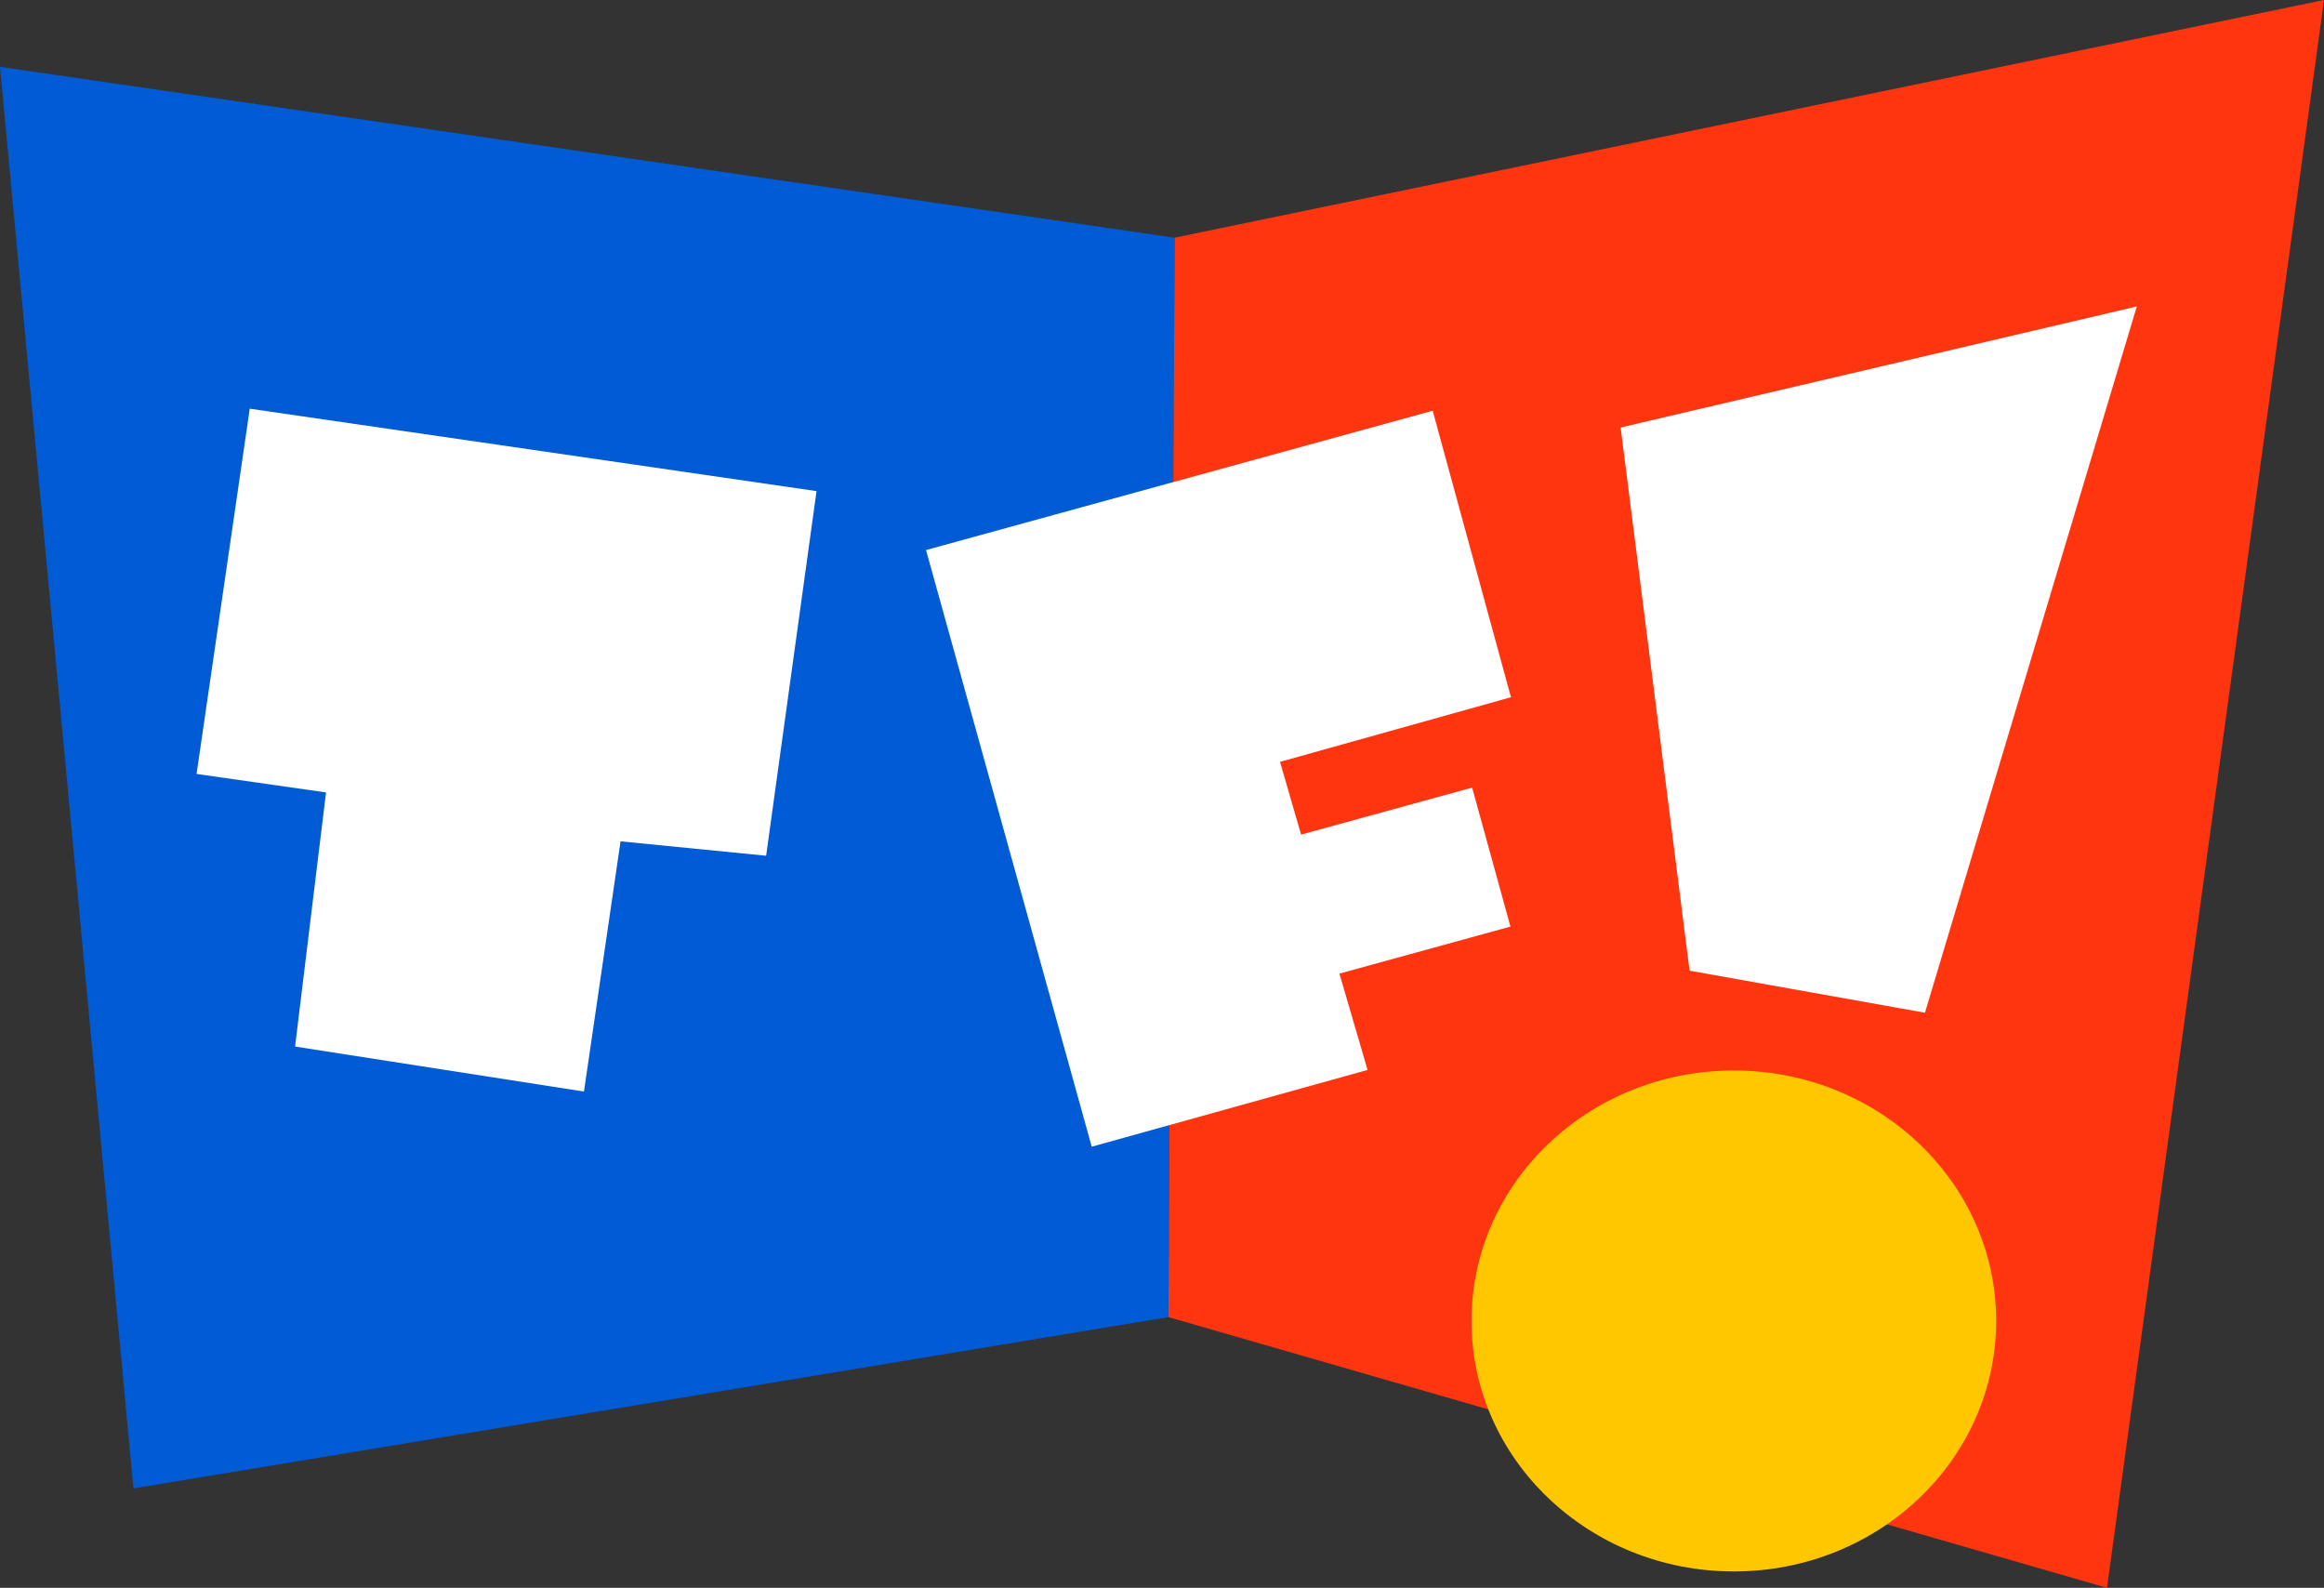
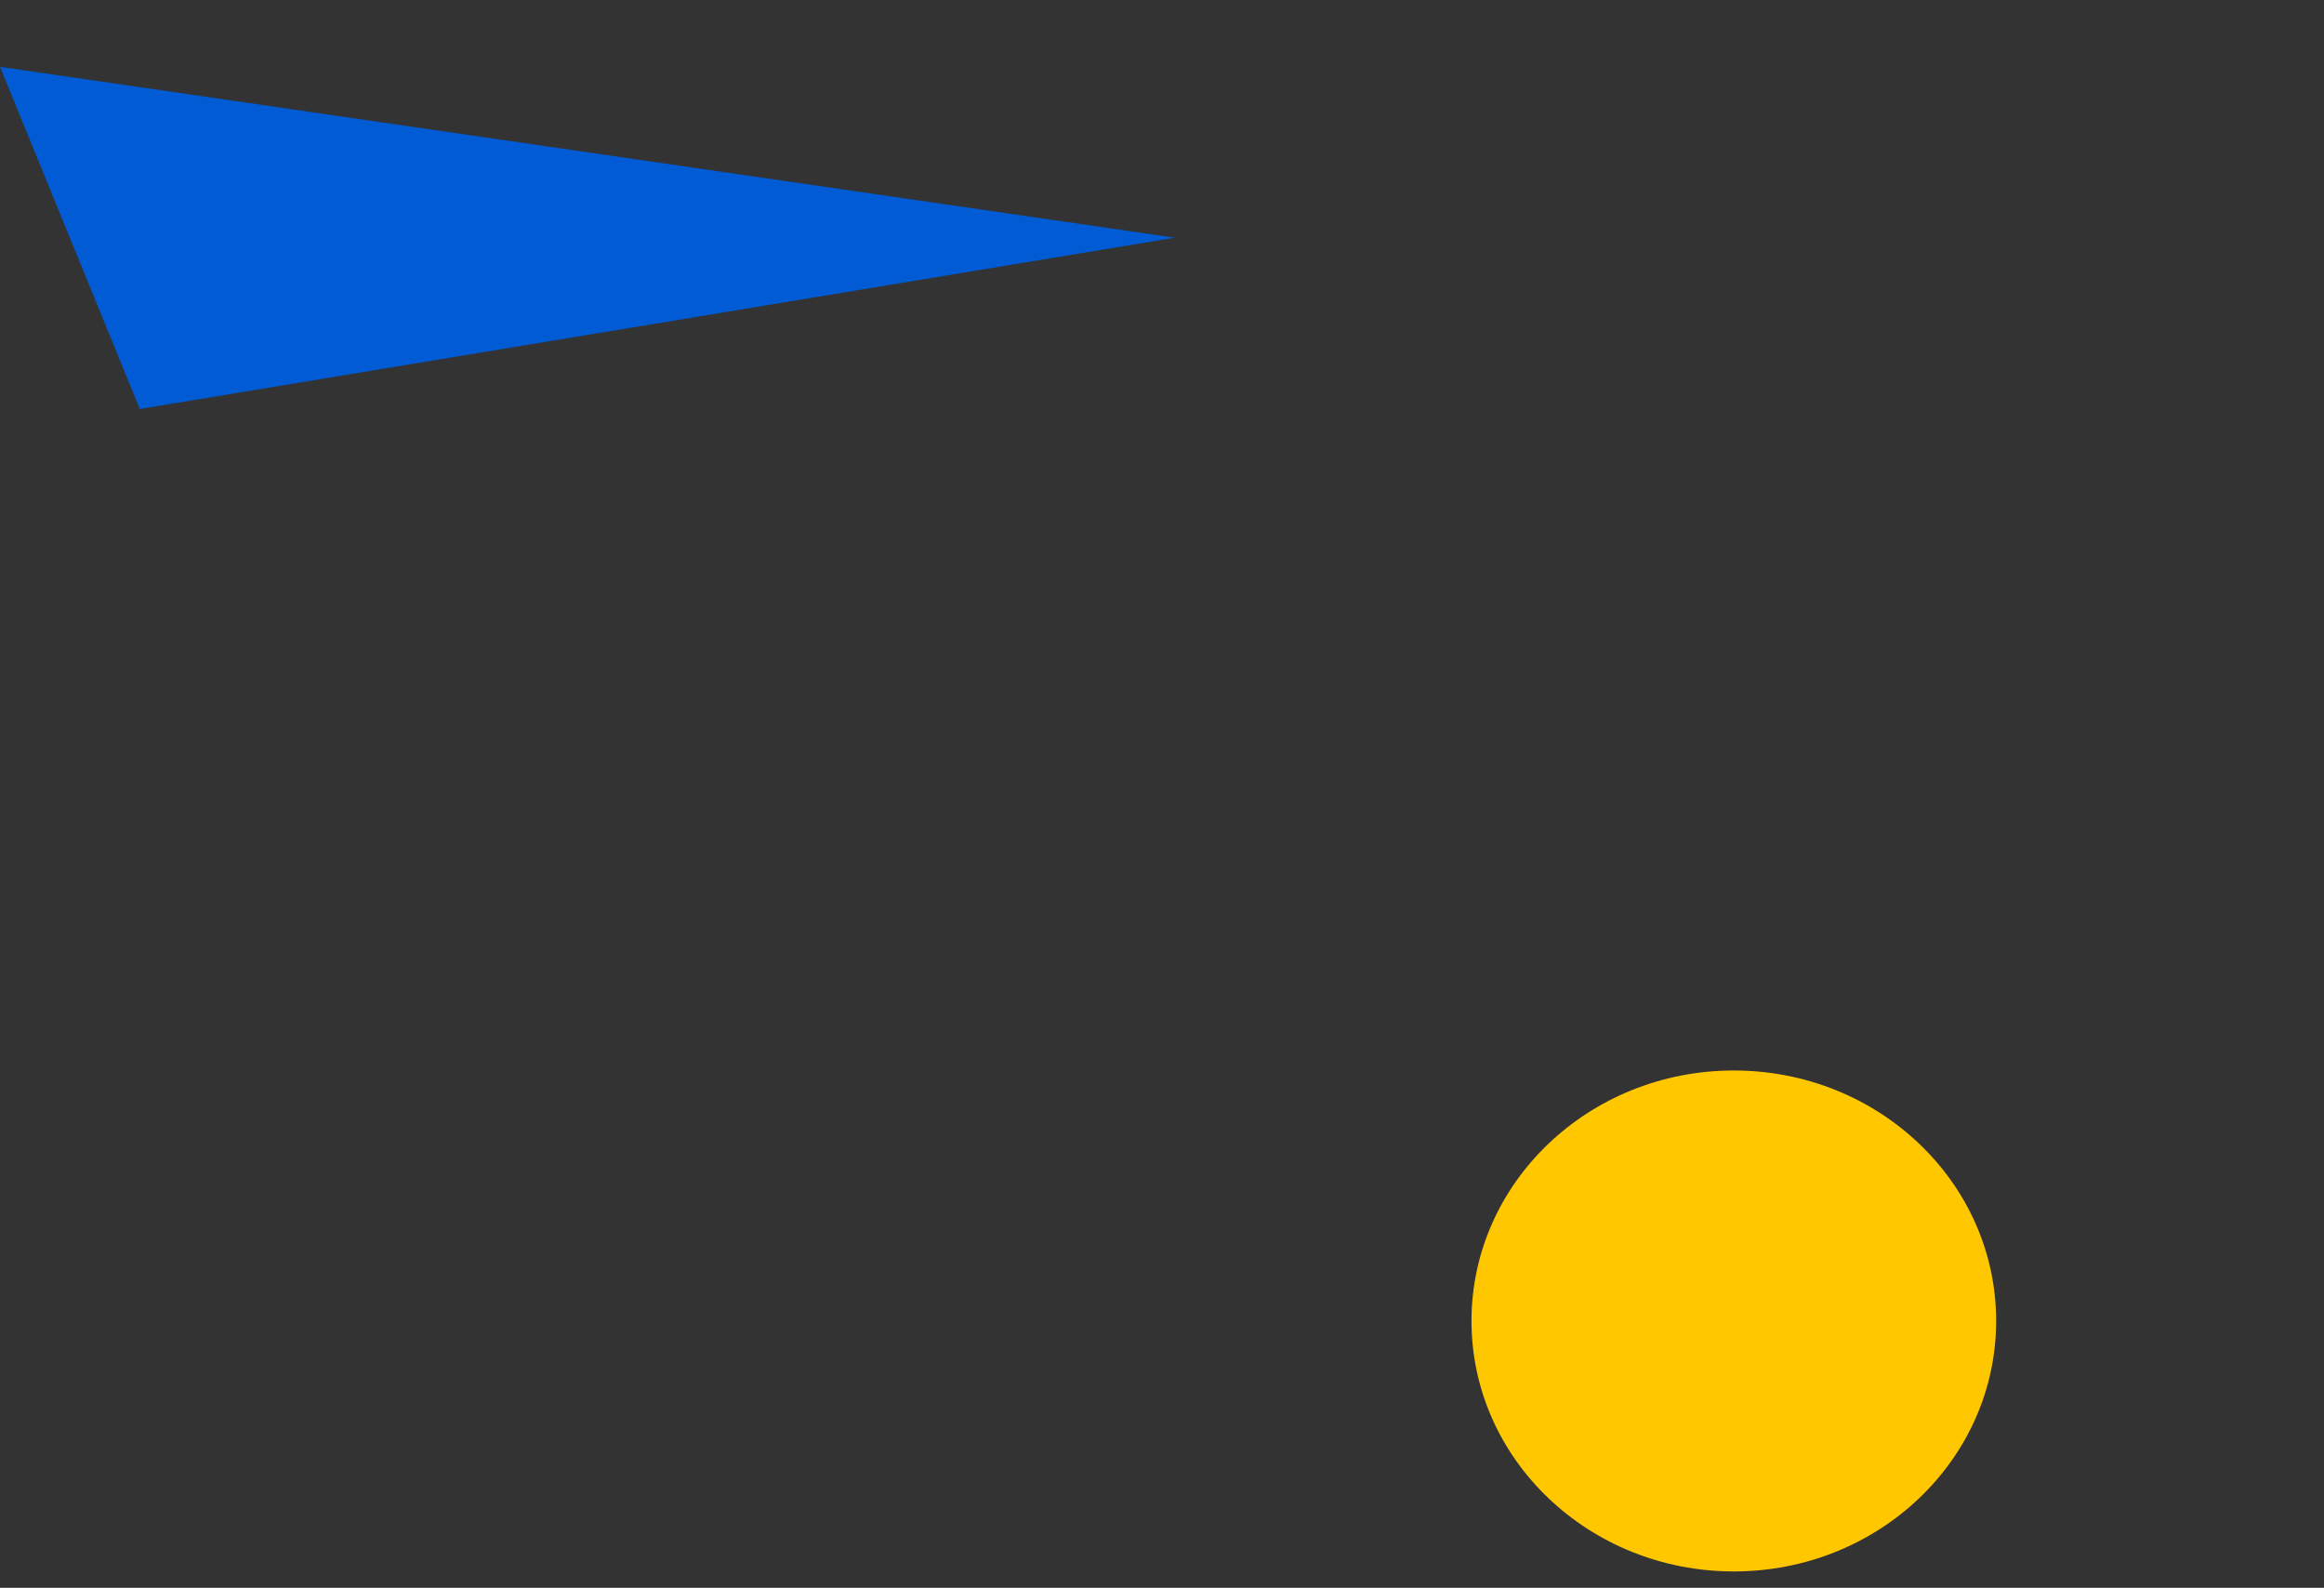
<svg xmlns="http://www.w3.org/2000/svg" version="1.1" width="250.096" height="170.847" viewBox="0,0,250.096,170.847">
  <rect x="0" y="0" width="250.096" height="170.847" fill="#333333" stroke="none" />
  <g transform="translate(-116.581,-89.382)">
    <g data-paper-data="{&quot;isPaintingLayer&quot;:true}" stroke="none" stroke-linecap="butt" stroke-linejoin="miter" stroke-miterlimit="10" stroke-dasharray="" stroke-dashoffset="0" style="mix-blend-mode: normal">
-       <path d="M116.581,96.573l126.417,18.385l-0.683,116.141l-111.372,18.433z" fill="#005bd5" fill-rule="nonzero" stroke-width="1" />
-       <path d="M242.998,114.957l123.679,-25.575l-23.352,170.847l-101.01,-29.131z" fill="#ff3510" fill-rule="nonzero" stroke-width="1" />
-       <path d="M143.459,133.356l60.994,8.869l-5.424,39.233l-15.668,-1.549l-3.937,26.922l-31.088,-4.842l3.33,-27.342l-13.931,-1.991z" fill="#ffffff" fill-rule="nonzero" stroke-width="1" />
-       <path d="M290.986,135.383l55.547,-13.027l-22.798,75.993l-25.331,-4.523z" fill="#ffffff" fill-rule="nonzero" stroke-width="1" />
+       <path d="M116.581,96.573l126.417,18.385l-111.372,18.433z" fill="#005bd5" fill-rule="nonzero" stroke-width="1" />
      <path d="M274.935,231.515c0,-14.884 12.639,-26.95 28.23,-26.95c15.591,0 28.23,12.066 28.23,26.95c0,14.884 -12.639,26.95 -28.23,26.95c-15.591,0 -28.23,-12.066 -28.23,-26.95z" fill="#ffc700" fill-rule="nonzero" stroke-width="1.414" />
-       <path d="M216.235,148.566l54.524,-14.989l8.423,30.825l-24.853,6.954l2.268,7.829l18.405,-5.059l4.124,14.955l-18.405,5.059l3.029,10.363l-29.683,8.262l-17.832,-64.197" fill="#ffffff" fill-rule="evenodd" stroke-width="1" />
    </g>
  </g>
</svg>